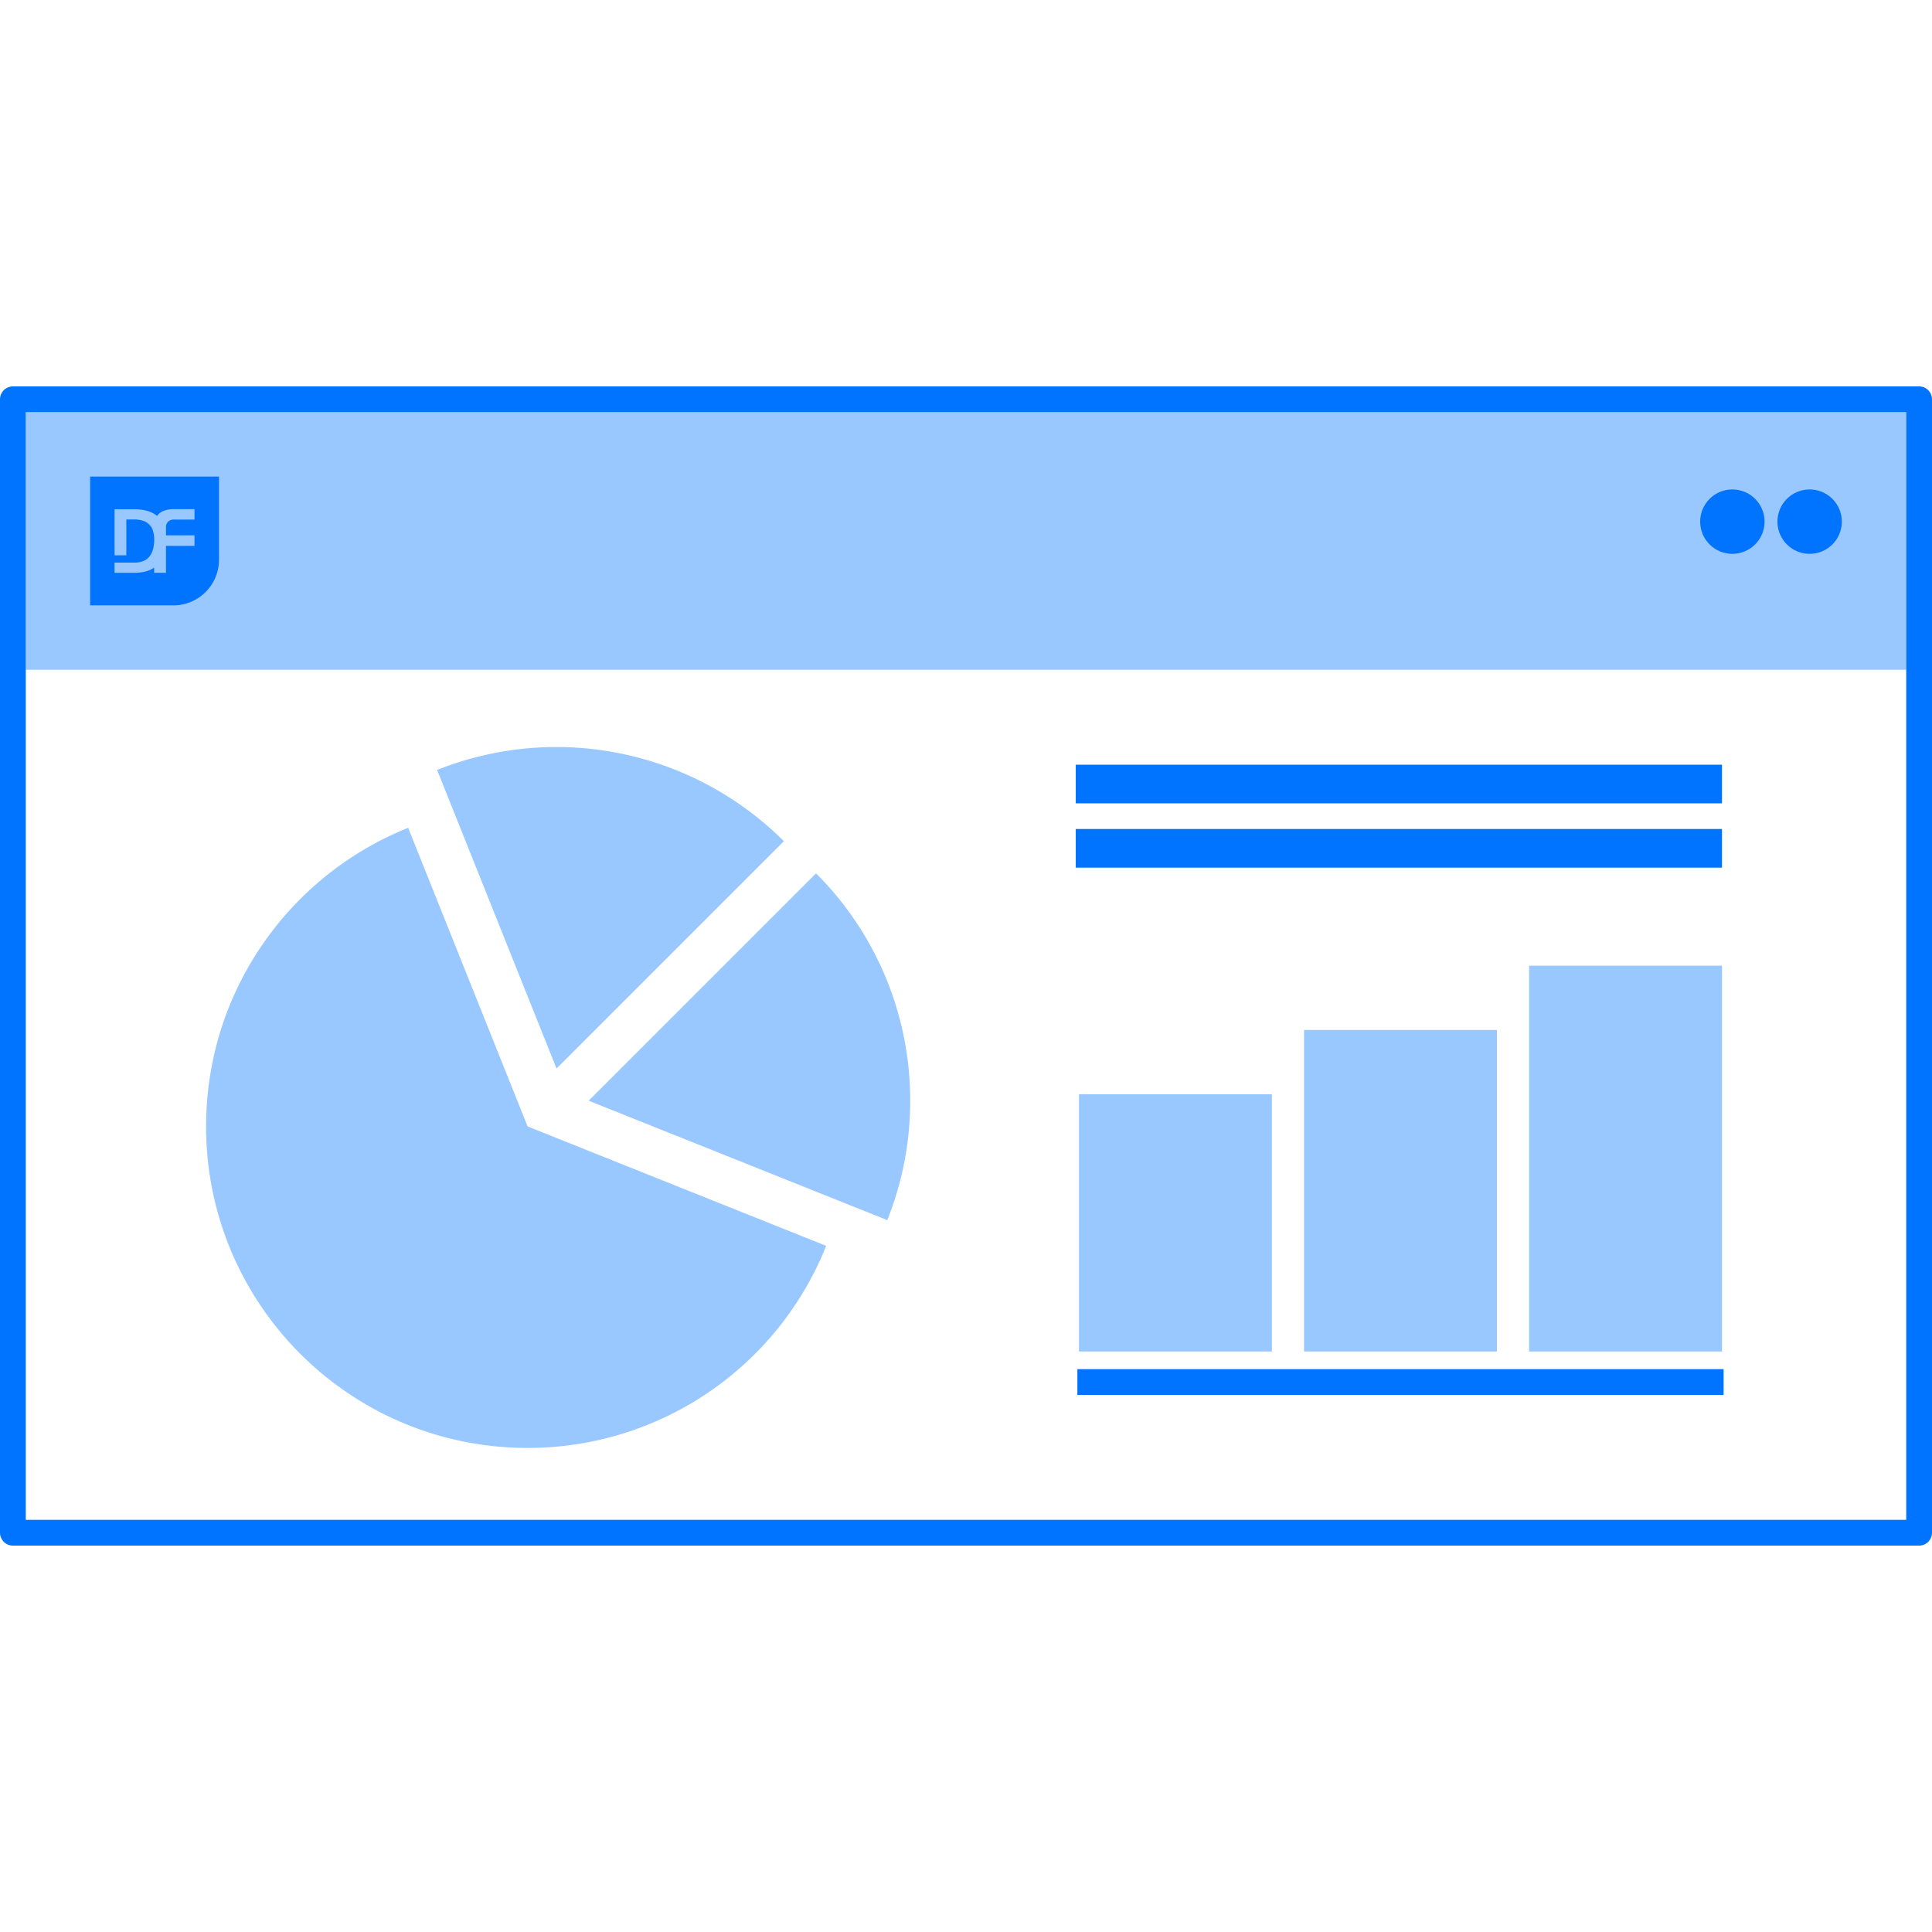
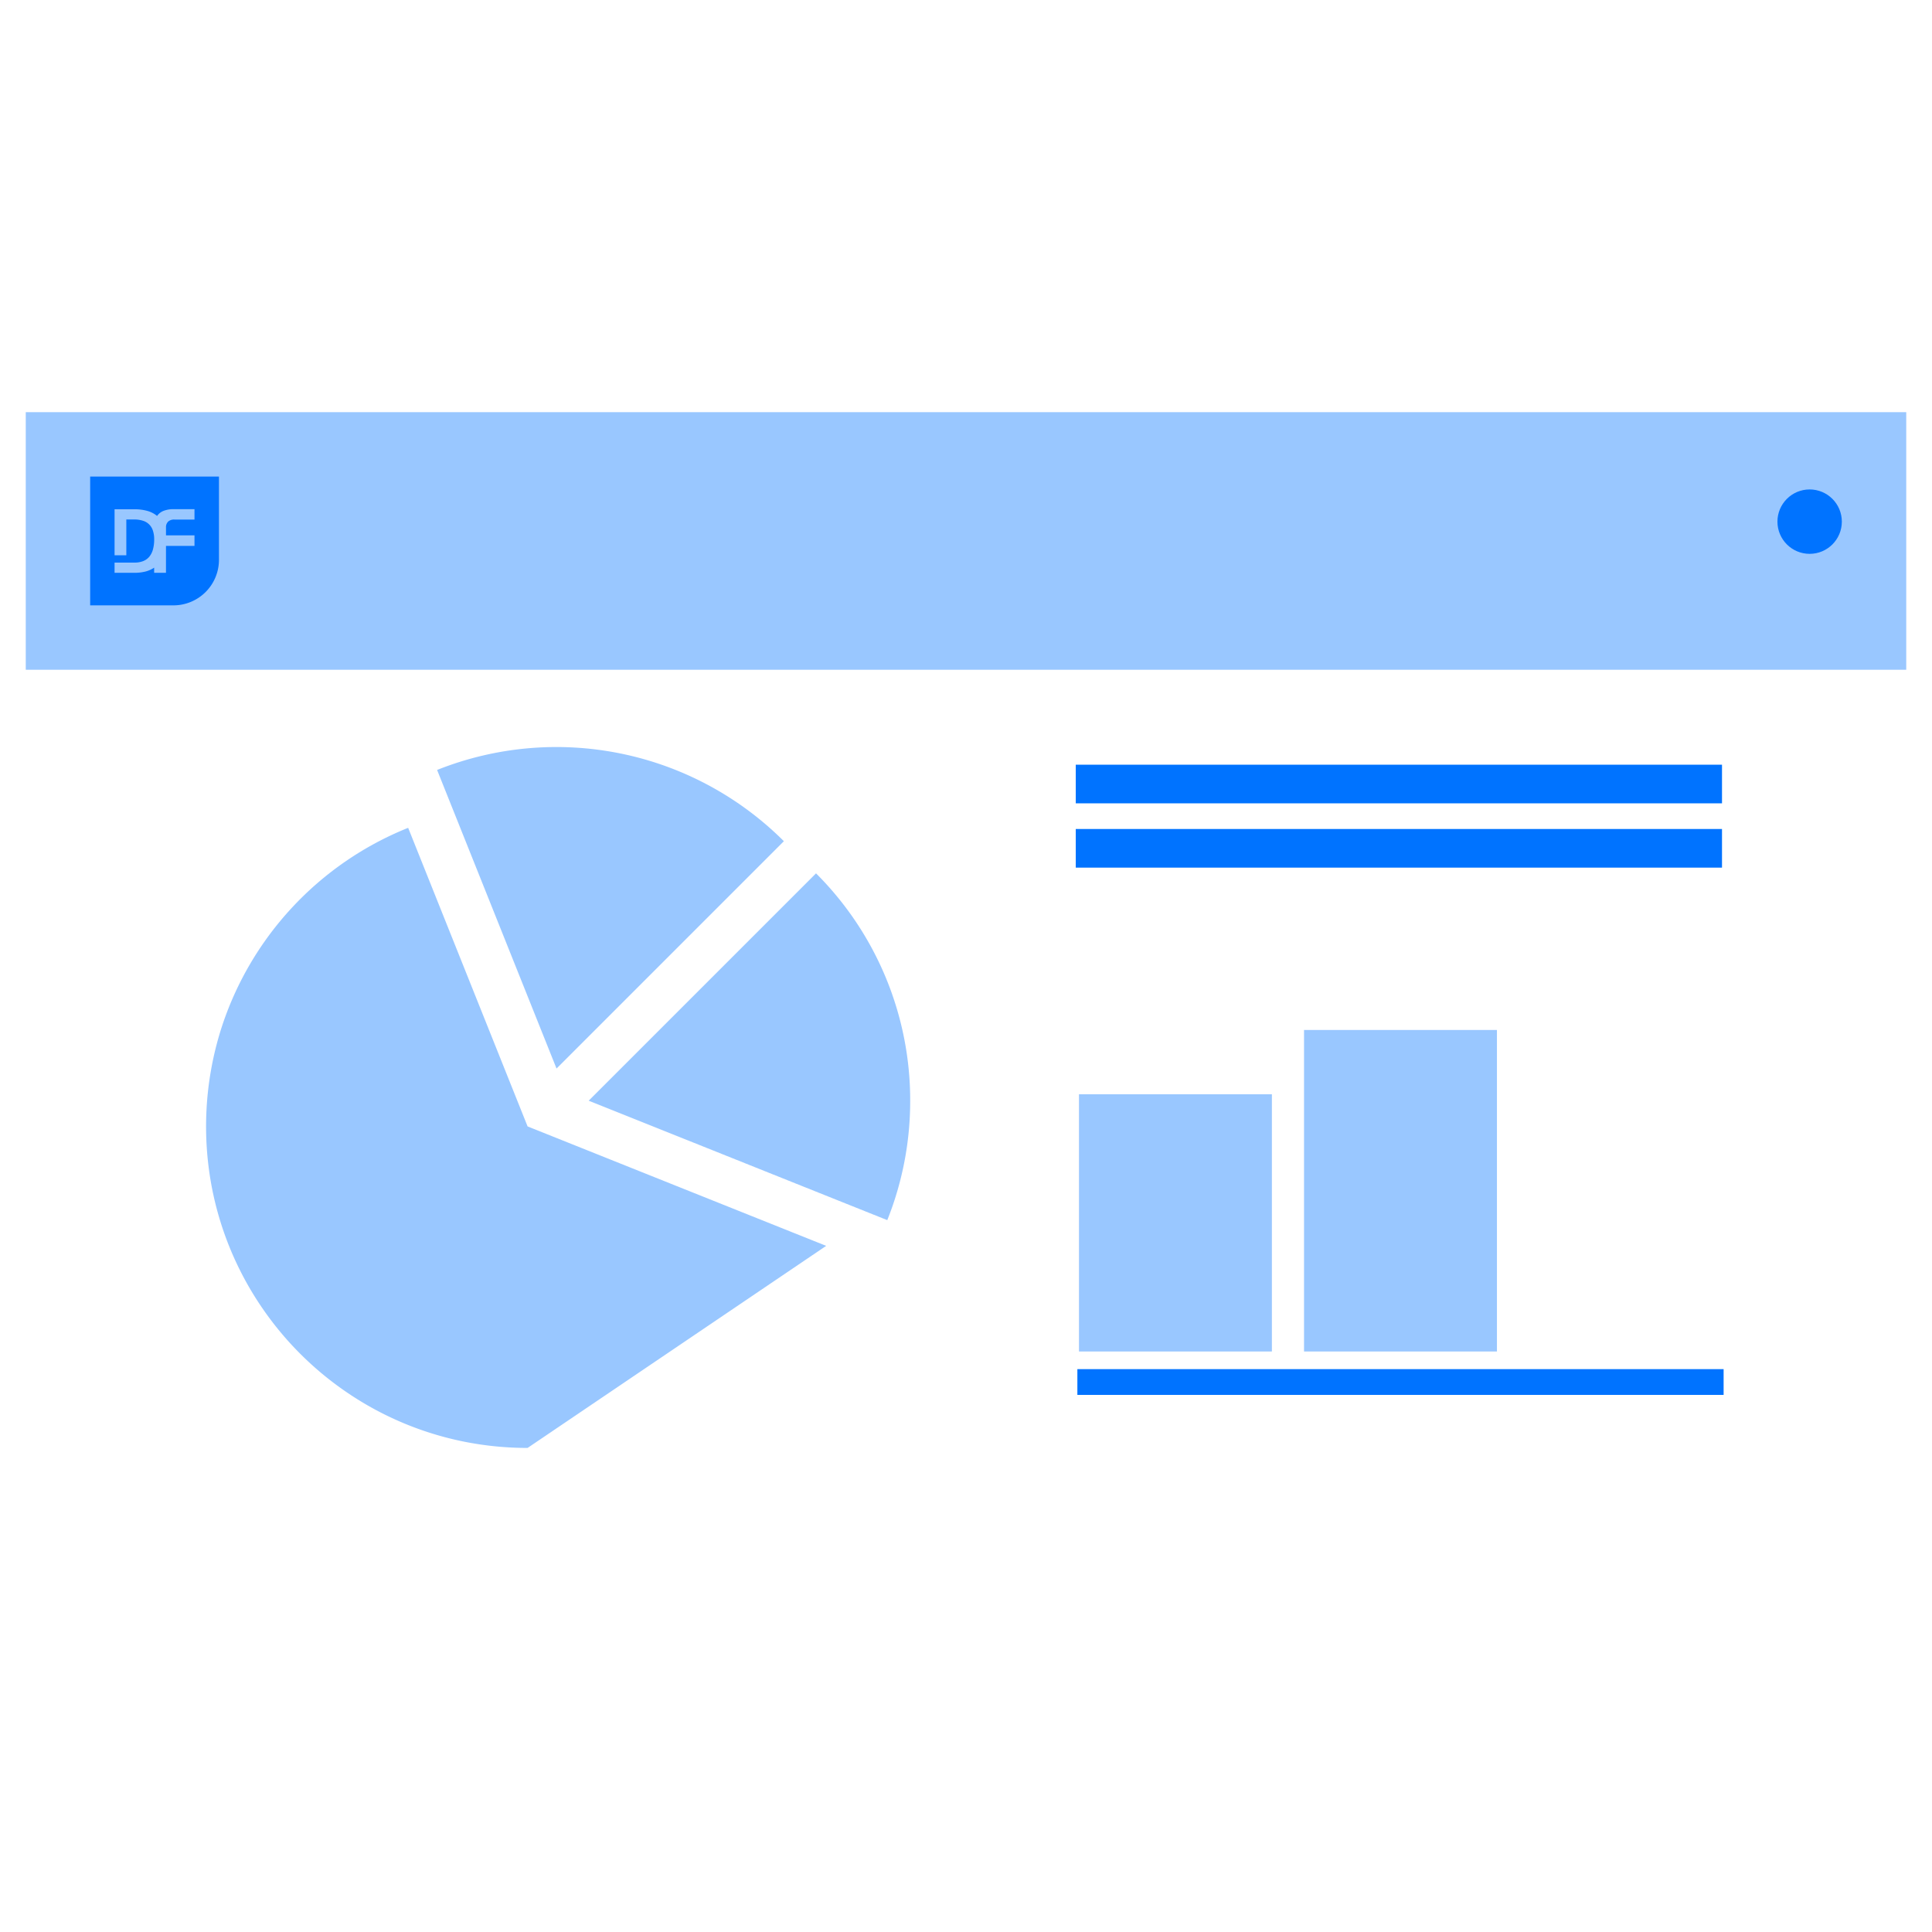
<svg xmlns="http://www.w3.org/2000/svg" width="150" height="150" viewBox="0 0 150 150">
  <defs>
    <clipPath id="clip-ENABLE_YOUR_END-USERS_TO_CREATE_CUSTOMIZABLE_DYNAMIC_DASHBOARDS">
      <rect width="150" height="150" />
    </clipPath>
  </defs>
  <g id="ENABLE_YOUR_END-USERS_TO_CREATE_CUSTOMIZABLE_DYNAMIC_DASHBOARDS" data-name="ENABLE YOUR END-USERS TO CREATE CUSTOMIZABLE, DYNAMIC DASHBOARDS" clip-path="url(#clip-ENABLE_YOUR_END-USERS_TO_CREATE_CUSTOMIZABLE_DYNAMIC_DASHBOARDS)">
    <rect id="Rectangle_2" data-name="Rectangle 2" width="146" height="20" transform="translate(2 32)" fill="#0073ff" opacity="0.4" />
    <circle id="Ellipse_1" data-name="Ellipse 1" cx="2.5" cy="2.5" r="2.5" transform="translate(138 38)" fill="#0073ff" />
-     <circle id="Ellipse_2" data-name="Ellipse 2" cx="2.5" cy="2.5" r="2.5" transform="translate(132 38)" fill="#0073ff" />
    <path id="Subtraction_1" data-name="Subtraction 1" d="M6.459,10H0V0H10V6.459A3.538,3.538,0,0,1,6.459,10ZM4.968,7.072h0v.4h.919V5.385H8.1V4.566H5.888V3.953a.6.6,0,0,1,.172-.461.688.688,0,0,1,.48-.154H8.1V2.532H6.482a2.089,2.089,0,0,0-.786.132,1.092,1.092,0,0,0-.5.394,2.03,2.03,0,0,0-.744-.388,3.6,3.6,0,0,0-1.015-.13H1.895V6.111h.913V3.333h.628a2.128,2.128,0,0,1,.669.1,1.153,1.153,0,0,1,.766.764,2.128,2.128,0,0,1,.1.668v.021a2.905,2.905,0,0,1-.1.785,1.483,1.483,0,0,1-.288.561,1.191,1.191,0,0,1-.478.336,1.838,1.838,0,0,1-.669.112H1.895v.793H3.436a3.447,3.447,0,0,0,.859-.1,2.163,2.163,0,0,0,.673-.3Z" transform="translate(7 37)" fill="#0073ff" stroke="rgba(0,0,0,0)" stroke-miterlimit="10" stroke-width="1" />
    <g id="Rectangle_1" data-name="Rectangle 1" transform="translate(0 30)" fill="none" stroke="#0073ff" stroke-linecap="round" stroke-linejoin="round" stroke-width="2">
-       <rect width="150" height="90" stroke="none" />
-       <rect x="1" y="1" width="148" height="88" fill="none" />
-     </g>
+       </g>
    <g id="Group_32" data-name="Group 32" transform="translate(16 58)">
      <path id="Intersection_1" data-name="Intersection 1" d="M0,1.779A24.992,24.992,0,0,1,26.924,7.311L9.273,24.962Z" transform="translate(17.936)" fill="#0073ff" opacity="0.4" />
      <path id="Intersection_2" data-name="Intersection 2" d="M0,17.651,17.651,0a24.884,24.884,0,0,1,7.311,17.651,24.9,24.9,0,0,1-1.779,9.273Z" transform="translate(29.705 9.807)" fill="#0073ff" opacity="0.4" />
-       <path id="Subtraction_3" data-name="Subtraction 3" d="M24.962,48.145a25.146,25.146,0,0,1-5.031-.507,24.825,24.825,0,0,1-8.926-3.756A25.035,25.035,0,0,1,1.962,32.9,24.836,24.836,0,0,1,.507,28.214a25.147,25.147,0,0,1,.651-12.569A25.028,25.028,0,0,1,15.689,0l9.273,23.183,23.183,9.273A24.933,24.933,0,0,1,24.962,48.145Z" transform="translate(0 6.272)" fill="#0073ff" opacity="0.4" />
+       <path id="Subtraction_3" data-name="Subtraction 3" d="M24.962,48.145a25.146,25.146,0,0,1-5.031-.507,24.825,24.825,0,0,1-8.926-3.756A25.035,25.035,0,0,1,1.962,32.9,24.836,24.836,0,0,1,.507,28.214a25.147,25.147,0,0,1,.651-12.569A25.028,25.028,0,0,1,15.689,0l9.273,23.183,23.183,9.273Z" transform="translate(0 6.272)" fill="#0073ff" opacity="0.4" />
    </g>
    <line id="Line_65" data-name="Line 65" x2="50.174" transform="translate(83.647 107.3)" fill="none" stroke="#0073ff" stroke-width="2" />
    <rect id="Rectangle_114" data-name="Rectangle 114" width="14.977" height="19.97" transform="translate(83.772 84.959)" fill="#0073ff" opacity="0.4" />
    <line id="Line_66" data-name="Line 66" x2="50.174" transform="translate(83.522 60.871)" fill="none" stroke="#0073ff" stroke-width="3" />
    <line id="Line_67" data-name="Line 67" x2="50.174" transform="translate(83.522 65.863)" fill="none" stroke="#0073ff" stroke-width="3" />
    <rect id="Rectangle_115" data-name="Rectangle 115" width="14.977" height="24.962" transform="translate(101.245 79.967)" fill="#0073ff" opacity="0.4" />
-     <rect id="Rectangle_116" data-name="Rectangle 116" width="14.977" height="29.954" transform="translate(118.719 74.974)" fill="#0073ff" opacity="0.4" />
  </g>
</svg>